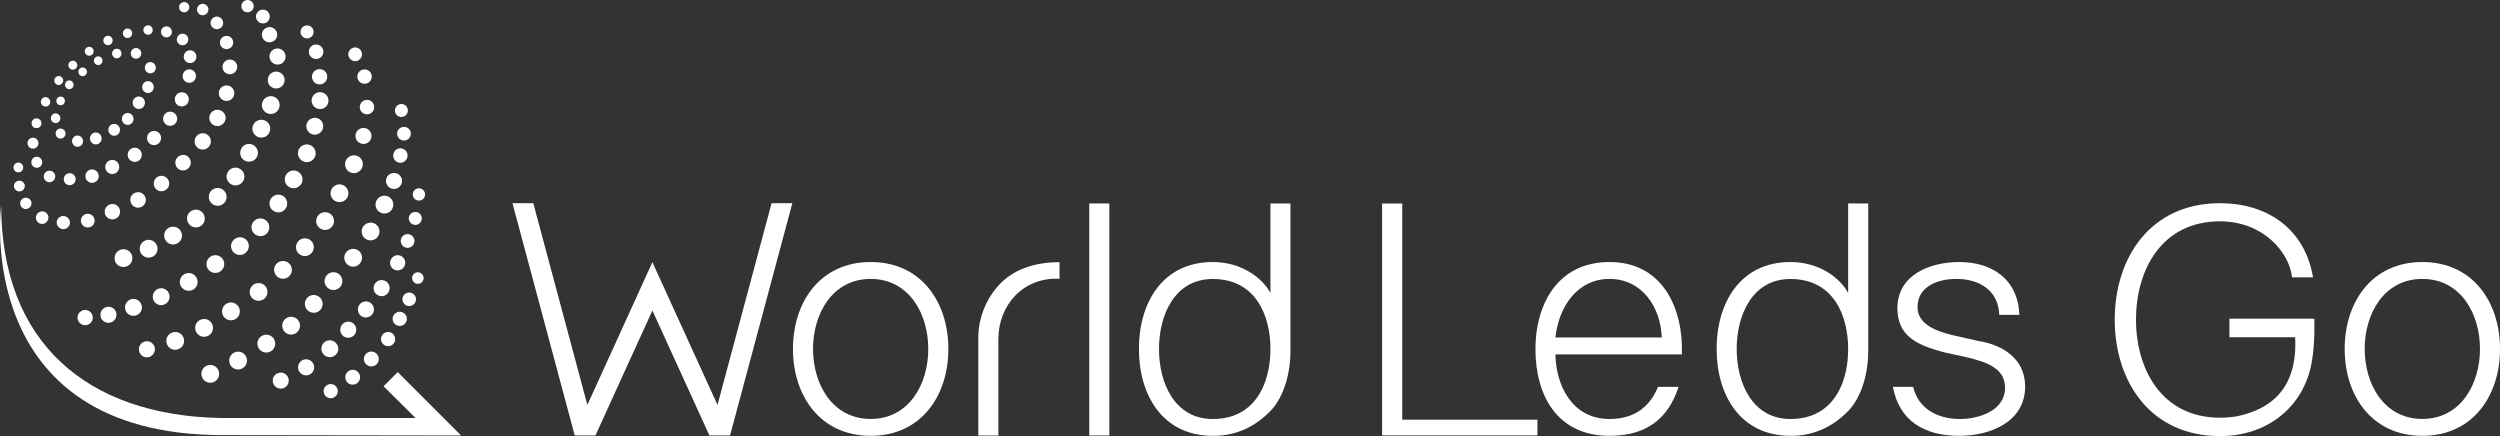
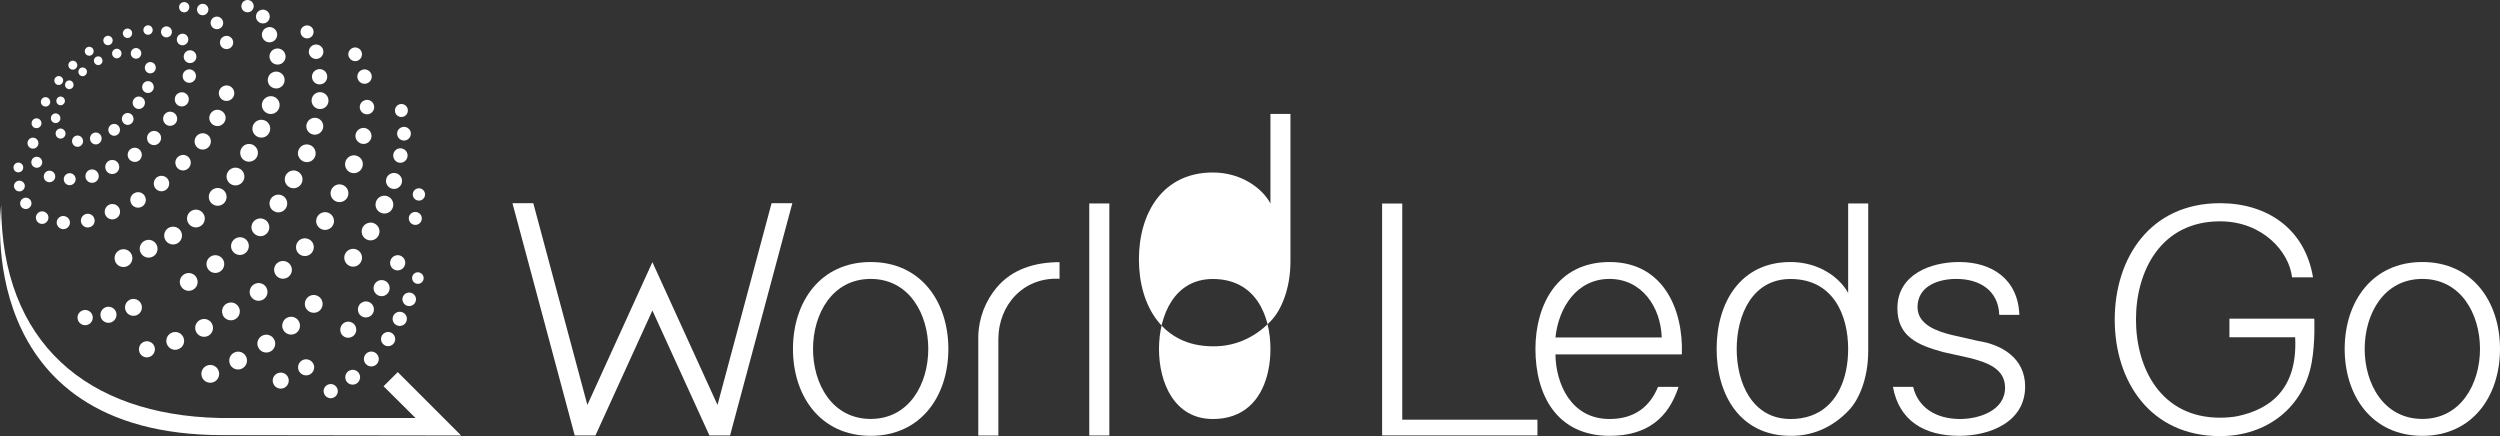
<svg xmlns="http://www.w3.org/2000/svg" id="Capa_2" data-name="Capa 2" viewBox="0 0 362.47 63.23">
  <rect x="0" y="0" width="362.47" height="63.23" fill="#333333" stroke="none" />
  <defs>
    <style>
      .cls-1 {
        fill: #fff;
        stroke-width: 0px;
      }
    </style>
  </defs>
  <g id="Layer_1" data-name="Layer 1">
    <g>
      <g>
        <path class="cls-1" d="M66.86,63.14l-9.19-9.19-2.06,2.05,4.63,4.6h-28.47C12.62,60.16.2,49.68.17,29.76c0,0-4.44,33.33,32.16,33.33l34.53.05Z" />
        <path class="cls-1" d="M260.31,60.73c-.23.01-.46.02-.71.02-5.53,0-7.8-5.21-7.8-10.15s2.27-10.15,7.8-10.15c6.19,0,8.36,5.22,8.36,10.15,0,1.07-.1,2.14-.32,3.19-.77,3.57-2.96,6.64-7.33,6.94M267.96,29.5v12.98c-1.17-2.18-4.18-4.49-8.36-4.49-7.24,0-10.71,5.86-10.71,12.6s3.47,12.6,10.71,12.6h.16-.01c2.69.01,5.76-.97,8.37-3.77,1.33-1.42,2.75-4.42,2.75-8.57v-21.35h-2.91Z" />
        <path class="cls-1" d="M117.88,50.59c0,5.08,2.77,10.15,8.36,10.15s8.35-5.08,8.35-10.15-2.77-10.15-8.35-10.15-8.36,5.08-8.36,10.15M137.5,50.59c0,6.83-3.97,12.6-11.26,12.6s-11.27-5.77-11.27-12.6,3.97-12.6,11.27-12.6,11.26,5.78,11.26,12.6" />
      </g>
      <rect class="cls-1" x="157.93" y="29.5" width="2.91" height="33.64" />
      <polygon class="cls-1" points="222.91 60.85 203.31 60.85 203.31 29.51 200.39 29.51 200.39 63.13 222.91 63.13 222.91 60.85" />
      <g>
        <path class="cls-1" d="M342.85,50.59c0,5.08,2.78,10.15,8.36,10.15s8.36-5.08,8.36-10.15-2.77-10.15-8.36-10.15-8.36,5.08-8.36,10.15M362.47,50.59c0,6.83-3.97,12.6-11.26,12.6s-11.26-5.77-11.26-12.6,3.97-12.6,11.26-12.6,11.26,5.78,11.26,12.6" />
-         <path class="cls-1" d="M176.55,60.73c-.24.01-.46.02-.71.02-5.54,0-7.8-5.21-7.8-10.15s2.26-10.15,7.8-10.15c6.18,0,8.36,5.22,8.36,10.15,0,1.07-.1,2.14-.33,3.19-.76,3.57-2.94,6.64-7.32,6.94M184.2,29.5v12.98c-1.17-2.18-4.2-4.49-8.36-4.49-7.25,0-10.71,5.86-10.71,12.6s3.46,12.6,10.71,12.6h.15c2.69.01,5.76-.97,8.36-3.77,1.33-1.42,2.75-4.42,2.75-8.57v-21.35h-2.9Z" />
+         <path class="cls-1" d="M176.55,60.73c-.24.01-.46.02-.71.02-5.54,0-7.8-5.21-7.8-10.15s2.26-10.15,7.8-10.15c6.18,0,8.36,5.22,8.36,10.15,0,1.07-.1,2.14-.33,3.19-.76,3.57-2.94,6.64-7.32,6.94M184.2,29.5c-1.17-2.18-4.2-4.49-8.36-4.49-7.25,0-10.71,5.86-10.71,12.6s3.46,12.6,10.71,12.6h.15c2.69.01,5.76-.97,8.36-3.77,1.33-1.42,2.75-4.42,2.75-8.57v-21.35h-2.9Z" />
        <path class="cls-1" d="M233.36,40.44c4.71,0,7.44,4.11,7.57,8.49h-15.41c.45-4.33,3.09-8.49,7.84-8.49M233.36,60.75c-5.58,0-7.79-5.12-7.84-9.37h18.33c.23-6.7-2.81-13.39-10.48-13.39s-10.75,6.33-10.75,12.6c0,6.79,3.18,12.6,10.75,12.6,5.45,0,8.54-2.59,10-7.1h-2.98c-1.14,2.81-3.35,4.66-7.02,4.66" />
        <path class="cls-1" d="M286.83,49.44l-3.87-.88c-1.99-.5-4.94-1.43-4.94-4.02,0-3.09,3.04-4.1,5.62-4.1,3.33,0,6.09,1.62,6.23,5.21h2.91c-.18-5.17-3.97-7.66-8.72-7.66-4.2,0-8.96,1.84-8.96,6.69,0,4.06,2.86,5.35,6.65,6.37l3.74.83c2.63.65,5.22,1.57,5.22,4.34,0,3.32-3.79,4.53-6.51,4.53-3.43,0-6.09-1.59-6.82-4.66h-2.93c.9,4.9,4.51,7.1,9.62,7.1,4.43,0,9.55-1.98,9.55-7.15,0-4.16-3.46-6.09-6.79-6.6" />
        <path class="cls-1" d="M144.52,41.67c-1.62,1.94-2.62,4.4-2.68,7.09v14.39h2.91v-13.97c0-4.94,3.61-9.03,8.87-8.76v-2.41c-3.64,0-6.92,1.06-9.09,3.66" />
        <path class="cls-1" d="M335.55,46.2h-12.31v2.7h9.53c.39,7.57-3.7,10.47-8.41,11.45-.78.14-1.61.21-2.48.21-8.56,0-12.19-7.16-12.19-14.23s3.63-14.24,12.19-14.24c6.17,0,10.02,4.4,10.44,8.12h3.04c-1.18-7.07-6.68-10.75-13.48-10.75-10.19,0-15.27,8.02-15.27,16.87v.03c0,8.84,5.08,16.87,15.27,16.87,6.8,0,12.16-4.18,13.3-10.75.52-2.94.36-6.29.36-6.29" />
      </g>
      <polygon class="cls-1" points="111.87 29.46 104.03 58.71 94.59 38.01 85.16 58.71 77.32 29.46 74.3 29.46 83.33 63.14 86.34 63.14 86.34 63.12 94.59 45.02 102.85 63.12 102.85 63.14 105.85 63.14 114.88 29.46 111.87 29.46" />
      <g>
        <path class="cls-1" d="M13.1,20.36c-.16-.45.08-.95.51-1.1.44-.16.92.08,1.08.53.15.44-.07.93-.52,1.1-.44.16-.92-.08-1.08-.52" />
        <path class="cls-1" d="M10.5,20.76c-.16-.42.04-.9.46-1.06.42-.16.87.06,1.03.48.16.42-.05.89-.46,1.05-.41.17-.88-.05-1.03-.47" />
        <path class="cls-1" d="M8.11,19.62c-.14-.38.05-.8.41-.94.37-.14.78.05.93.43.14.38-.04.8-.42.94-.37.14-.78-.05-.92-.42" />
        <path class="cls-1" d="M15.76,19.13c-.16-.45.05-.94.49-1.11.44-.17.92.06,1.09.5.17.44-.05.95-.49,1.11-.43.17-.92-.06-1.08-.5" />
        <path class="cls-1" d="M17.71,17.5c-.14-.46.11-.95.55-1.08.45-.14.93.12,1.06.57.15.46-.11.93-.56,1.08-.44.14-.91-.12-1.05-.57" />
        <path class="cls-1" d="M19.29,15.22c-.17-.47.06-.99.52-1.17.46-.17.97.06,1.15.52.17.47-.06,1-.52,1.17-.46.18-.97-.06-1.15-.52" />
        <path class="cls-1" d="M20.67,12.94c-.17-.45.05-.95.49-1.12.43-.17.92.05,1.08.5.17.44-.05.94-.49,1.11-.44.16-.92-.06-1.09-.49" />
        <path class="cls-1" d="M21.05,10.11c-.15-.42.05-.89.46-1.06.41-.16.88.05,1.03.48.15.42-.05.89-.46,1.05-.42.17-.88-.05-1.03-.47" />
        <path class="cls-1" d="M19.01,8.02c-.14-.41.05-.85.45-1.01.38-.15.82.05.98.45.14.4-.05.86-.45,1-.39.15-.83-.05-.99-.45" />
        <path class="cls-1" d="M16.3,8.01c-.14-.36.04-.77.39-.9.35-.14.75.04.88.4.13.36-.04.77-.4.9-.35.14-.74-.04-.87-.4" />
        <path class="cls-1" d="M12.57,10.19c-.12-.33-.49-.49-.81-.37-.32.12-.48.49-.35.82.11.33.48.49.79.36.32-.13.49-.49.37-.82" />
        <path class="cls-1" d="M14.82,8.57c-.12-.32-.48-.48-.8-.36-.33.12-.48.49-.36.82.13.32.49.49.8.37.33-.13.48-.49.36-.83" />
        <path class="cls-1" d="M8.27,16.47c-.36-.12-.75.09-.86.46-.11.37.08.77.45.88.36.12.75-.09.86-.45.12-.37-.08-.77-.45-.88" />
        <path class="cls-1" d="M8.6,15.23c-.33-.1-.51-.46-.4-.79.1-.34.45-.52.77-.41.33.1.52.47.41.79-.11.33-.46.52-.78.41" />
        <path class="cls-1" d="M9.86,12.9c-.32-.11-.51-.46-.4-.8.1-.34.46-.52.77-.41.33.1.5.47.41.8-.1.33-.46.51-.78.41" />
        <path class="cls-1" d="M15.32,24.55c-.19-.53.08-1.11.61-1.3.53-.19,1.11.07,1.3.62.19.53-.09,1.11-.61,1.3-.53.19-1.12-.08-1.31-.62" />
        <path class="cls-1" d="M12.44,25.87c-.17-.51.08-1.07.58-1.25.5-.18,1.06.08,1.24.59.19.5-.08,1.06-.58,1.24-.5.18-1.06-.07-1.24-.58" />
        <path class="cls-1" d="M9.3,26.27c-.17-.45.07-.95.52-1.11.44-.16.94.07,1.1.53.16.45-.07.94-.53,1.11-.45.16-.94-.07-1.1-.53" />
        <path class="cls-1" d="M18.57,22.8c-.19-.54.08-1.13.62-1.32.53-.19,1.11.08,1.31.62.19.53-.08,1.12-.61,1.32-.53.18-1.12-.09-1.32-.62" />
        <path class="cls-1" d="M21.38,20.36c-.19-.54.09-1.13.62-1.32.53-.19,1.11.09,1.3.62.19.53-.09,1.12-.62,1.32-.53.19-1.12-.08-1.3-.61" />
        <path class="cls-1" d="M23.71,17.57c-.19-.54.08-1.12.61-1.32.52-.19,1.11.09,1.31.62.19.54-.09,1.13-.62,1.31-.53.2-1.11-.08-1.3-.62" />
        <path class="cls-1" d="M25.4,14.75c-.19-.54.09-1.13.62-1.31.53-.19,1.11.08,1.3.61.18.54-.09,1.13-.62,1.32-.53.19-1.11-.08-1.3-.61" />
        <path class="cls-1" d="M26.54,11.36c-.18-.51.08-1.07.59-1.25.5-.18,1.05.08,1.23.59.18.51-.08,1.06-.59,1.25-.5.18-1.05-.08-1.24-.59" />
        <path class="cls-1" d="M26.69,8.53c-.17-.48.07-1.01.55-1.19.48-.17,1.01.08,1.18.56.17.48-.07,1.02-.55,1.19-.49.17-1.01-.07-1.18-.56" />
        <path class="cls-1" d="M25.69,6.02c-.16-.43.05-.92.49-1.08.43-.17.91.05,1.07.49.16.43-.06.91-.49,1.08-.42.17-.91-.05-1.07-.48" />
        <path class="cls-1" d="M23.68,5.27c-.36-.26-.45-.76-.19-1.11.25-.36.74-.45,1.1-.19.36.26.44.75.19,1.11-.25.36-.74.45-1.1.2" />
        <path class="cls-1" d="M22.1,4.12c-.13-.36-.51-.54-.86-.41-.35.13-.54.52-.41.88.13.35.52.54.86.41.36-.13.53-.52.41-.88" />
        <path class="cls-1" d="M19.13,4.59c-.13-.35-.52-.54-.87-.41-.34.13-.54.52-.41.88.13.35.52.54.86.41.35-.13.54-.52.41-.88" />
        <path class="cls-1" d="M16.3,5.64c-.14-.36-.52-.54-.87-.41-.36.12-.53.51-.41.87.13.36.52.54.87.41.35-.13.53-.52.41-.88" />
        <path class="cls-1" d="M13.54,7.21c-.11-.33-.49-.51-.82-.39-.34.13-.51.5-.39.83.12.34.49.51.83.39.32-.12.51-.49.38-.83" />
        <path class="cls-1" d="M11.16,9.23c-.11-.34-.49-.51-.82-.39-.34.13-.51.5-.39.83.12.34.49.51.83.39.34-.13.51-.49.39-.83" />
        <path class="cls-1" d="M7.43,24.79c-.44-.14-.9.09-1.04.53-.15.44.08.91.52,1.06.44.14.9-.09,1.06-.53.14-.44-.09-.91-.53-1.06" />
        <path class="cls-1" d="M5.58,22.77c-.42-.14-.87.08-1,.5-.13.42.08.87.5,1.01.41.15.86-.08,1-.49.14-.42-.08-.87-.49-1.02" />
        <path class="cls-1" d="M5.03,20c-.41-.14-.86.08-1,.5-.14.42.09.87.49,1.01.42.14.87-.08,1.01-.5.14-.42-.08-.87-.5-1.01" />
        <path class="cls-1" d="M5.06,18.55c-.37-.12-.57-.53-.44-.9.12-.38.52-.58.9-.46.38.13.58.54.46.91-.14.37-.53.57-.91.44" />
        <path class="cls-1" d="M6.39,15.41c-.36-.12-.55-.5-.43-.86.12-.36.5-.55.85-.43.36.12.55.51.44.87-.13.35-.5.55-.85.42" />
        <path class="cls-1" d="M8.32,12.3c-.34-.12-.52-.49-.41-.83.12-.34.48-.52.81-.41.34.12.53.48.4.82-.11.33-.48.52-.81.41" />
        <path class="cls-1" d="M18.99,29.43c-.25-.57,0-1.23.58-1.47.57-.25,1.23,0,1.48.58.25.57-.01,1.23-.59,1.48-.57.24-1.22-.01-1.47-.58" />
        <path class="cls-1" d="M15.27,31.14c-.24-.57.02-1.22.58-1.47.57-.25,1.23.02,1.47.58.24.57-.02,1.23-.59,1.47-.56.24-1.22-.01-1.47-.59" />
        <path class="cls-1" d="M2.99,29.81c-.18-.42.01-.9.43-1.08.42-.18.9.01,1.08.43.18.41-.02.89-.43,1.08-.42.17-.9,0-1.08-.42" />
        <path class="cls-1" d="M2.09,27.29c-.18-.39.01-.86.41-1.03.4-.17.85.01,1.04.41.17.39-.03.85-.42,1.02-.4.17-.85-.01-1.02-.41" />
        <path class="cls-1" d="M8.3,32.65c-.21-.48.01-1.05.5-1.26.48-.2,1.04.02,1.26.5.21.48,0,1.04-.5,1.26-.48.21-1.04-.02-1.25-.5" />
        <path class="cls-1" d="M11.81,32.39c-.22-.5.02-1.09.52-1.32.5-.21,1.09.02,1.31.52.22.5,0,1.1-.52,1.31-.5.22-1.09-.01-1.31-.52" />
        <path class="cls-1" d="M5.28,31.92c-.2-.46.01-.99.47-1.2.46-.2,1,.02,1.2.47.2.46-.02.99-.48,1.2-.46.2-1-.01-1.19-.48" />
        <path class="cls-1" d="M30.44,17.57c-.26-.6.02-1.29.61-1.56.6-.26,1.3.03,1.57.62.26.6-.03,1.29-.62,1.55-.61.26-1.3-.02-1.55-.61" />
        <path class="cls-1" d="M22.39,27.06c-.25-.56.01-1.23.57-1.48.58-.24,1.24.02,1.48.58.24.58-.01,1.24-.59,1.48-.57.25-1.23-.02-1.47-.59" />
        <path class="cls-1" d="M25.52,24.03c-.26-.57.01-1.23.58-1.47.57-.26,1.22,0,1.47.58.24.57-.02,1.23-.59,1.48-.56.25-1.23-.01-1.47-.59" />
        <path class="cls-1" d="M28.31,20.97c-.26-.59.01-1.29.61-1.55.6-.27,1.3.01,1.56.61.26.6-.02,1.3-.62,1.56-.6.26-1.3-.02-1.55-.62" />
        <path class="cls-1" d="M31.82,13.95c-.25-.57.02-1.23.59-1.47.56-.25,1.23.01,1.47.59.24.57-.02,1.23-.59,1.47-.57.25-1.23-.01-1.47-.58" />
-         <path class="cls-1" d="M32.35,10.13c-.23-.54.01-1.17.56-1.41.54-.23,1.17.02,1.4.55.23.54-.02,1.17-.56,1.41-.54.23-1.17-.02-1.4-.55" />
        <path class="cls-1" d="M31.97,6.54c-.21-.49.01-1.06.5-1.26.49-.22,1.05.01,1.26.49.22.49-.01,1.06-.5,1.27-.49.21-1.06-.01-1.27-.5" />
        <path class="cls-1" d="M30.61,3.69c-.2-.46,0-1,.47-1.21.46-.2,1,.02,1.2.48.2.46,0,1-.47,1.2-.46.19-1-.01-1.2-.48" />
        <path class="cls-1" d="M28.63,1.71c-.18-.42.02-.9.43-1.09.42-.18.91.02,1.09.43.18.42-.01.9-.43,1.09-.43.18-.91,0-1.09-.43" />
        <path class="cls-1" d="M26.03,1.34c-.17-.38,0-.82.38-.98.38-.16.82.01.98.39.16.38-.02.81-.39.98-.38.16-.82-.01-.98-.39" />
        <path class="cls-1" d="M2.02,24.56c-.16-.36,0-.77.36-.93.36-.15.78.01.93.37.15.36,0,.78-.37.93-.36.15-.78,0-.93-.37" />
        <path class="cls-1" d="M20.34,36.52c-.25-.66.08-1.41.75-1.66.66-.26,1.41.08,1.67.75.25.67-.08,1.41-.75,1.66-.67.26-1.41-.08-1.67-.75" />
        <path class="cls-1" d="M16.7,37.88c-.26-.67.08-1.41.74-1.66.67-.26,1.42.08,1.67.75.25.67-.08,1.41-.75,1.66-.66.26-1.42-.08-1.67-.74" />
        <path class="cls-1" d="M23.89,34.62c-.26-.67.08-1.42.74-1.67.67-.25,1.42.08,1.67.74.26.67-.08,1.41-.74,1.67-.67.26-1.41-.08-1.67-.74" />
        <path class="cls-1" d="M27.22,32.19c-.28-.65.02-1.41.67-1.69.66-.29,1.42.02,1.7.68.28.65-.02,1.41-.68,1.69-.65.28-1.41-.03-1.69-.68" />
        <path class="cls-1" d="M30.38,29.06c-.28-.65.01-1.42.67-1.7.66-.28,1.42.02,1.7.68.28.65-.03,1.41-.67,1.69-.66.28-1.42-.02-1.7-.67" />
        <path class="cls-1" d="M32.95,26.1c-.28-.65.02-1.41.68-1.69.65-.28,1.41.02,1.7.67.28.65-.02,1.42-.68,1.7-.66.28-1.41-.02-1.7-.68" />
        <path class="cls-1" d="M34.93,22.67c-.28-.65.03-1.42.67-1.7.65-.28,1.41.03,1.69.68.28.65-.02,1.42-.68,1.69-.65.28-1.41-.02-1.69-.68" />
        <path class="cls-1" d="M36.7,19.17c-.28-.66.02-1.42.68-1.7.65-.28,1.41.01,1.7.68.27.65-.03,1.42-.68,1.7-.65.28-1.42-.03-1.7-.68" />
        <path class="cls-1" d="M38.07,15.74c-.28-.65.03-1.41.68-1.69.66-.29,1.41.02,1.69.67.28.66-.02,1.42-.67,1.7-.65.29-1.41-.02-1.7-.67" />
        <path class="cls-1" d="M38.92,12.09c-.26-.63.02-1.35.64-1.61.62-.27,1.34.02,1.61.64.26.62-.02,1.34-.64,1.61-.62.26-1.35-.02-1.62-.64" />
        <path class="cls-1" d="M39.17,8.65c-.26-.59.01-1.28.61-1.53.59-.25,1.28.02,1.53.62.26.59-.01,1.28-.6,1.53-.6.25-1.29-.02-1.53-.61" />
        <path class="cls-1" d="M38.06,5.47c-.24-.57.02-1.22.58-1.45.56-.25,1.21.01,1.46.57.24.57-.02,1.21-.59,1.46-.56.24-1.21-.02-1.45-.58" />
        <path class="cls-1" d="M37.19,2.79c-.21-.5.02-1.1.53-1.31.51-.22,1.1.01,1.31.52.22.51-.02,1.1-.51,1.32-.51.21-1.11-.02-1.33-.53" />
        <path class="cls-1" d="M35.07,1.25c-.19-.46.01-.98.47-1.18.45-.2.98.02,1.17.47.2.45-.01.98-.47,1.17-.45.19-.98,0-1.18-.47" />
        <path class="cls-1" d="M26.16,41.36c-.26-.66.06-1.42.72-1.68.66-.27,1.41.05,1.68.71.27.67-.05,1.41-.71,1.68-.66.27-1.41-.05-1.68-.71" />
-         <path class="cls-1" d="M22.24,43.48c-.26-.63.05-1.34.67-1.6.63-.25,1.34.04,1.59.68.26.62-.05,1.34-.67,1.59-.62.26-1.35-.04-1.59-.67" />
        <path class="cls-1" d="M18.22,45.03c-.26-.63.04-1.34.67-1.6.63-.26,1.34.05,1.59.67.26.63-.03,1.34-.66,1.6-.63.25-1.36-.04-1.6-.67" />
        <path class="cls-1" d="M14.65,46.08c-.25-.6.05-1.28.64-1.52.59-.24,1.28.04,1.52.64.23.59-.05,1.27-.65,1.52-.59.24-1.27-.05-1.52-.64" />
        <path class="cls-1" d="M11.32,46.46c-.23-.56.04-1.21.62-1.44.56-.23,1.2.05,1.43.61.23.57-.04,1.21-.61,1.44-.56.23-1.21-.04-1.44-.62" />
        <path class="cls-1" d="M30.03,38.77c-.27-.66.05-1.41.71-1.68.66-.26,1.41.05,1.68.71.27.66-.06,1.41-.71,1.68-.67.27-1.41-.05-1.68-.71" />
        <path class="cls-1" d="M33.59,36.17c-.27-.66.06-1.41.72-1.68.65-.27,1.42.05,1.68.7.26.66-.06,1.41-.72,1.68-.66.28-1.4-.05-1.68-.7" />
        <path class="cls-1" d="M36.55,33.44c-.26-.66.05-1.42.72-1.68.66-.26,1.41.05,1.68.71.27.65-.05,1.41-.7,1.68-.66.27-1.41-.06-1.69-.71" />
        <path class="cls-1" d="M39.17,29.99c-.27-.66.05-1.41.71-1.68.66-.26,1.4.05,1.67.71.27.66-.05,1.41-.71,1.68-.66.27-1.41-.06-1.68-.71" />
        <path class="cls-1" d="M41.38,26.49c-.26-.66.05-1.41.71-1.68.66-.27,1.4.05,1.68.72.26.65-.05,1.4-.72,1.67-.65.27-1.4-.05-1.68-.71" />
        <path class="cls-1" d="M43.29,22.71c-.27-.66.05-1.41.7-1.68.66-.26,1.42.05,1.68.71.27.65-.04,1.41-.7,1.68-.66.26-1.41-.06-1.67-.72" />
        <path class="cls-1" d="M44.5,18.76c-.25-.62.06-1.34.68-1.59.63-.26,1.34.04,1.6.67.25.63-.05,1.34-.68,1.6-.62.25-1.34-.05-1.6-.68" />
        <path class="cls-1" d="M45.32,15.16c-.32-.6-.09-1.34.51-1.66.6-.31,1.34-.08,1.66.52.31.6.08,1.34-.51,1.65-.61.32-1.35.08-1.66-.51" />
        <path class="cls-1" d="M45.36,11.64c-.29-.55-.08-1.21.47-1.49.54-.29,1.21-.08,1.49.46.28.54.08,1.21-.46,1.5-.55.28-1.21.08-1.5-.46" />
        <path class="cls-1" d="M44.89,7.99c-.26-.51-.07-1.15.45-1.42.51-.27,1.15-.07,1.43.44.26.52.07,1.15-.45,1.42-.51.27-1.14.07-1.42-.44" />
        <path class="cls-1" d="M43.68,5.06c-.23-.46-.07-1.03.4-1.27.46-.24,1.03-.07,1.28.39.24.46.07,1.04-.4,1.28-.47.24-1.04.06-1.28-.41" />
        <path class="cls-1" d="M28.38,47.99c-.25-.67.09-1.42.76-1.66.66-.25,1.41.08,1.66.75.25.67-.08,1.42-.75,1.67-.67.25-1.41-.08-1.67-.75" />
        <path class="cls-1" d="M24.2,49.89c-.26-.67.08-1.42.75-1.67.67-.25,1.42.08,1.66.75.26.67-.08,1.41-.76,1.66-.65.26-1.4-.08-1.65-.74" />
        <path class="cls-1" d="M20.22,51.05c-.23-.6.08-1.28.67-1.5.6-.23,1.27.08,1.5.68.22.6-.08,1.27-.69,1.51-.59.23-1.26-.08-1.49-.68" />
        <path class="cls-1" d="M32.28,45.6c-.25-.66.08-1.41.75-1.66.66-.25,1.41.08,1.66.75.25.67-.08,1.42-.76,1.67-.66.25-1.41-.09-1.66-.75" />
        <path class="cls-1" d="M36.28,42.79c-.25-.67.09-1.42.76-1.67.66-.25,1.41.08,1.66.75.25.67-.08,1.42-.76,1.66-.66.25-1.4-.09-1.66-.75" />
        <path class="cls-1" d="M39.83,39.58c-.26-.67.08-1.41.74-1.66.67-.25,1.41.08,1.67.75.25.67-.09,1.41-.76,1.66-.66.25-1.4-.08-1.65-.75" />
        <path class="cls-1" d="M43,36.3c-.25-.67.08-1.42.75-1.67.67-.24,1.42.09,1.67.75.24.67-.1,1.42-.76,1.66-.66.26-1.41-.08-1.66-.74" />
        <path class="cls-1" d="M45.92,32.51c-.25-.67.09-1.42.76-1.67.67-.25,1.41.09,1.66.75.26.67-.08,1.41-.75,1.66-.66.26-1.41-.08-1.67-.75" />
        <path class="cls-1" d="M48.01,28.48c-.25-.67.09-1.41.76-1.67.66-.25,1.41.09,1.66.75.25.67-.08,1.42-.75,1.66-.67.26-1.41-.08-1.67-.75" />
        <path class="cls-1" d="M50.11,24.27c-.25-.67.09-1.41.75-1.67.67-.25,1.42.09,1.67.75.24.67-.09,1.42-.76,1.67-.67.26-1.42-.08-1.66-.75" />
        <path class="cls-1" d="M51.61,20.12c-.23-.6.08-1.27.68-1.5.6-.23,1.27.08,1.5.68.23.6-.08,1.27-.68,1.5-.6.22-1.27-.09-1.5-.69" />
        <path class="cls-1" d="M52.23,15.9c-.21-.54.07-1.15.61-1.35.54-.21,1.15.07,1.35.62.2.53-.07,1.13-.61,1.34-.54.2-1.14-.07-1.35-.61" />
        <path class="cls-1" d="M51.88,11.48c-.21-.55.06-1.15.61-1.35.54-.21,1.14.07,1.34.6.21.55-.07,1.15-.61,1.35-.53.21-1.14-.07-1.34-.61" />
        <path class="cls-1" d="M50.56,8.22c-.19-.51.07-1.08.59-1.28.51-.19,1.08.07,1.27.58.19.51-.06,1.08-.57,1.28-.51.2-1.08-.06-1.28-.58" />
        <path class="cls-1" d="M33.32,52.73c-.25-.66.08-1.4.75-1.66.66-.26,1.41.08,1.66.75.25.67-.08,1.41-.76,1.67-.66.25-1.4-.08-1.66-.75" />
        <path class="cls-1" d="M29.28,54.66c-.25-.66.08-1.41.74-1.66.67-.26,1.42.08,1.67.74.25.67-.08,1.42-.74,1.67-.67.25-1.42-.08-1.67-.75" />
        <path class="cls-1" d="M37.4,50.28c-.25-.67.08-1.41.75-1.67.67-.26,1.41.08,1.67.75.25.66-.08,1.42-.75,1.67-.67.25-1.42-.08-1.66-.75" />
        <path class="cls-1" d="M41,47.68c-.25-.67.08-1.42.75-1.67.67-.25,1.41.08,1.66.75.26.67-.08,1.42-.75,1.67-.67.25-1.41-.09-1.66-.75" />
        <path class="cls-1" d="M44.28,44.52c-.25-.66.08-1.41.75-1.67.66-.25,1.41.09,1.66.75.26.66-.07,1.42-.74,1.67-.67.25-1.42-.09-1.67-.75" />
-         <path class="cls-1" d="M47.14,41.21c-.25-.66.09-1.41.75-1.66.67-.25,1.41.08,1.66.75.26.67-.07,1.41-.74,1.66-.67.26-1.42-.08-1.67-.75" />
        <path class="cls-1" d="M50,37.82c-.26-.67.08-1.41.75-1.66.66-.25,1.41.08,1.66.75.25.66-.09,1.41-.75,1.67-.66.25-1.41-.08-1.66-.75" />
        <path class="cls-1" d="M52.52,34.02c-.25-.67.08-1.42.76-1.66.66-.26,1.4.08,1.66.74.25.67-.08,1.42-.76,1.67-.66.25-1.4-.08-1.66-.75" />
        <path class="cls-1" d="M54.53,30.13c-.25-.67.07-1.42.74-1.67.67-.26,1.42.08,1.67.75.25.67-.08,1.42-.75,1.67-.67.25-1.41-.09-1.66-.75" />
        <path class="cls-1" d="M56.04,26.65c-.23-.6.06-1.26.67-1.5.61-.23,1.27.08,1.51.67.22.59-.08,1.27-.68,1.5-.59.23-1.27-.07-1.49-.67" />
        <path class="cls-1" d="M57.08,22.92c-.2-.54.06-1.14.6-1.35.54-.2,1.15.07,1.35.61.2.54-.07,1.14-.61,1.35-.54.21-1.14-.06-1.34-.61" />
        <path class="cls-1" d="M57.65,19.74c-.21-.52.05-1.09.57-1.28.51-.2,1.09.06,1.29.57.19.52-.07,1.09-.59,1.29-.51.19-1.08-.07-1.27-.58" />
        <path class="cls-1" d="M57.32,16.35c-.18-.48.07-1.03.55-1.21.48-.19,1.02.06,1.21.55.17.49-.06,1.03-.55,1.21-.49.19-1.03-.06-1.22-.55" />
        <path class="cls-1" d="M50.13,55.07c-.21-.56.07-1.17.62-1.38.55-.22,1.18.06,1.39.62.21.55-.07,1.17-.62,1.39-.56.21-1.19-.07-1.39-.62" />
        <path class="cls-1" d="M46.99,57.07c-.21-.52.06-1.12.6-1.32.53-.2,1.11.06,1.32.6.21.53-.07,1.12-.6,1.32-.52.21-1.11-.06-1.32-.59" />
        <path class="cls-1" d="M52.83,52.43c-.21-.56.07-1.18.63-1.39.55-.21,1.16.07,1.39.63.21.56-.07,1.18-.63,1.39-.55.21-1.17-.07-1.39-.62" />
        <path class="cls-1" d="M55.31,49.52c-.2-.53.07-1.12.6-1.32.53-.21,1.12.07,1.32.6.21.52-.06,1.12-.59,1.32-.53.21-1.12-.06-1.33-.59" />
        <path class="cls-1" d="M56.99,46.6c-.2-.54.07-1.13.6-1.33.53-.2,1.13.06,1.34.59.2.54-.08,1.13-.6,1.33-.53.2-1.13-.06-1.34-.59" />
        <path class="cls-1" d="M58.41,43.74c-.19-.51.06-1.07.57-1.26.51-.19,1.07.06,1.27.56.2.51-.06,1.08-.57,1.27-.51.2-1.08-.06-1.26-.57" />
        <path class="cls-1" d="M59.81,40.61c-.17-.43.05-.92.48-1.08.43-.16.91.06,1.08.49.16.43-.05.91-.48,1.08-.43.16-.92-.05-1.08-.49" />
        <path class="cls-1" d="M39.62,55.6c-.24-.6.07-1.27.67-1.5.6-.23,1.28.07,1.5.67.23.59-.07,1.27-.67,1.5-.6.23-1.27-.07-1.5-.67" />
-         <path class="cls-1" d="M46.68,51c-.24-.63.07-1.35.7-1.58.64-.24,1.34.08,1.59.71.25.64-.08,1.34-.71,1.58-.64.24-1.35-.08-1.58-.71" />
        <path class="cls-1" d="M49.41,48.21c-.23-.6.08-1.27.67-1.5.6-.23,1.28.08,1.5.68.23.6-.07,1.28-.68,1.5-.6.24-1.27-.07-1.5-.67" />
        <path class="cls-1" d="M51.97,45.28c-.23-.6.07-1.28.67-1.5.6-.23,1.27.07,1.5.67.23.6-.08,1.28-.68,1.5-.61.23-1.28-.07-1.5-.67" />
        <path class="cls-1" d="M54.24,42.19c-.23-.6.07-1.28.68-1.51.6-.22,1.28.07,1.5.68.23.6-.08,1.27-.68,1.51-.61.22-1.27-.08-1.5-.68" />
        <path class="cls-1" d="M56.63,38.51c-.22-.57.08-1.22.64-1.44.57-.22,1.2.07,1.42.64.21.57-.08,1.21-.64,1.42-.58.22-1.21-.06-1.42-.63" />
-         <path class="cls-1" d="M58.17,35.29c-.2-.52.06-1.09.57-1.29.52-.19,1.09.08,1.29.59.19.5-.06,1.08-.58,1.28-.51.2-1.09-.06-1.28-.58" />
        <path class="cls-1" d="M43.29,53.67c-.23-.6.08-1.27.67-1.5.6-.23,1.28.07,1.52.68.22.6-.08,1.27-.68,1.5-.61.23-1.27-.08-1.51-.67" />
        <path class="cls-1" d="M59.33,32c-.19-.48.06-1.03.55-1.21.49-.18,1.02.06,1.22.54.18.49-.06,1.03-.55,1.22-.48.18-1.03-.06-1.21-.55" />
        <path class="cls-1" d="M59.9,28.51c-.17-.46.06-.98.52-1.15.46-.18.98.05,1.15.52.18.46-.06.97-.51,1.15-.46.17-.98-.06-1.16-.52" />
      </g>
    </g>
  </g>
</svg>